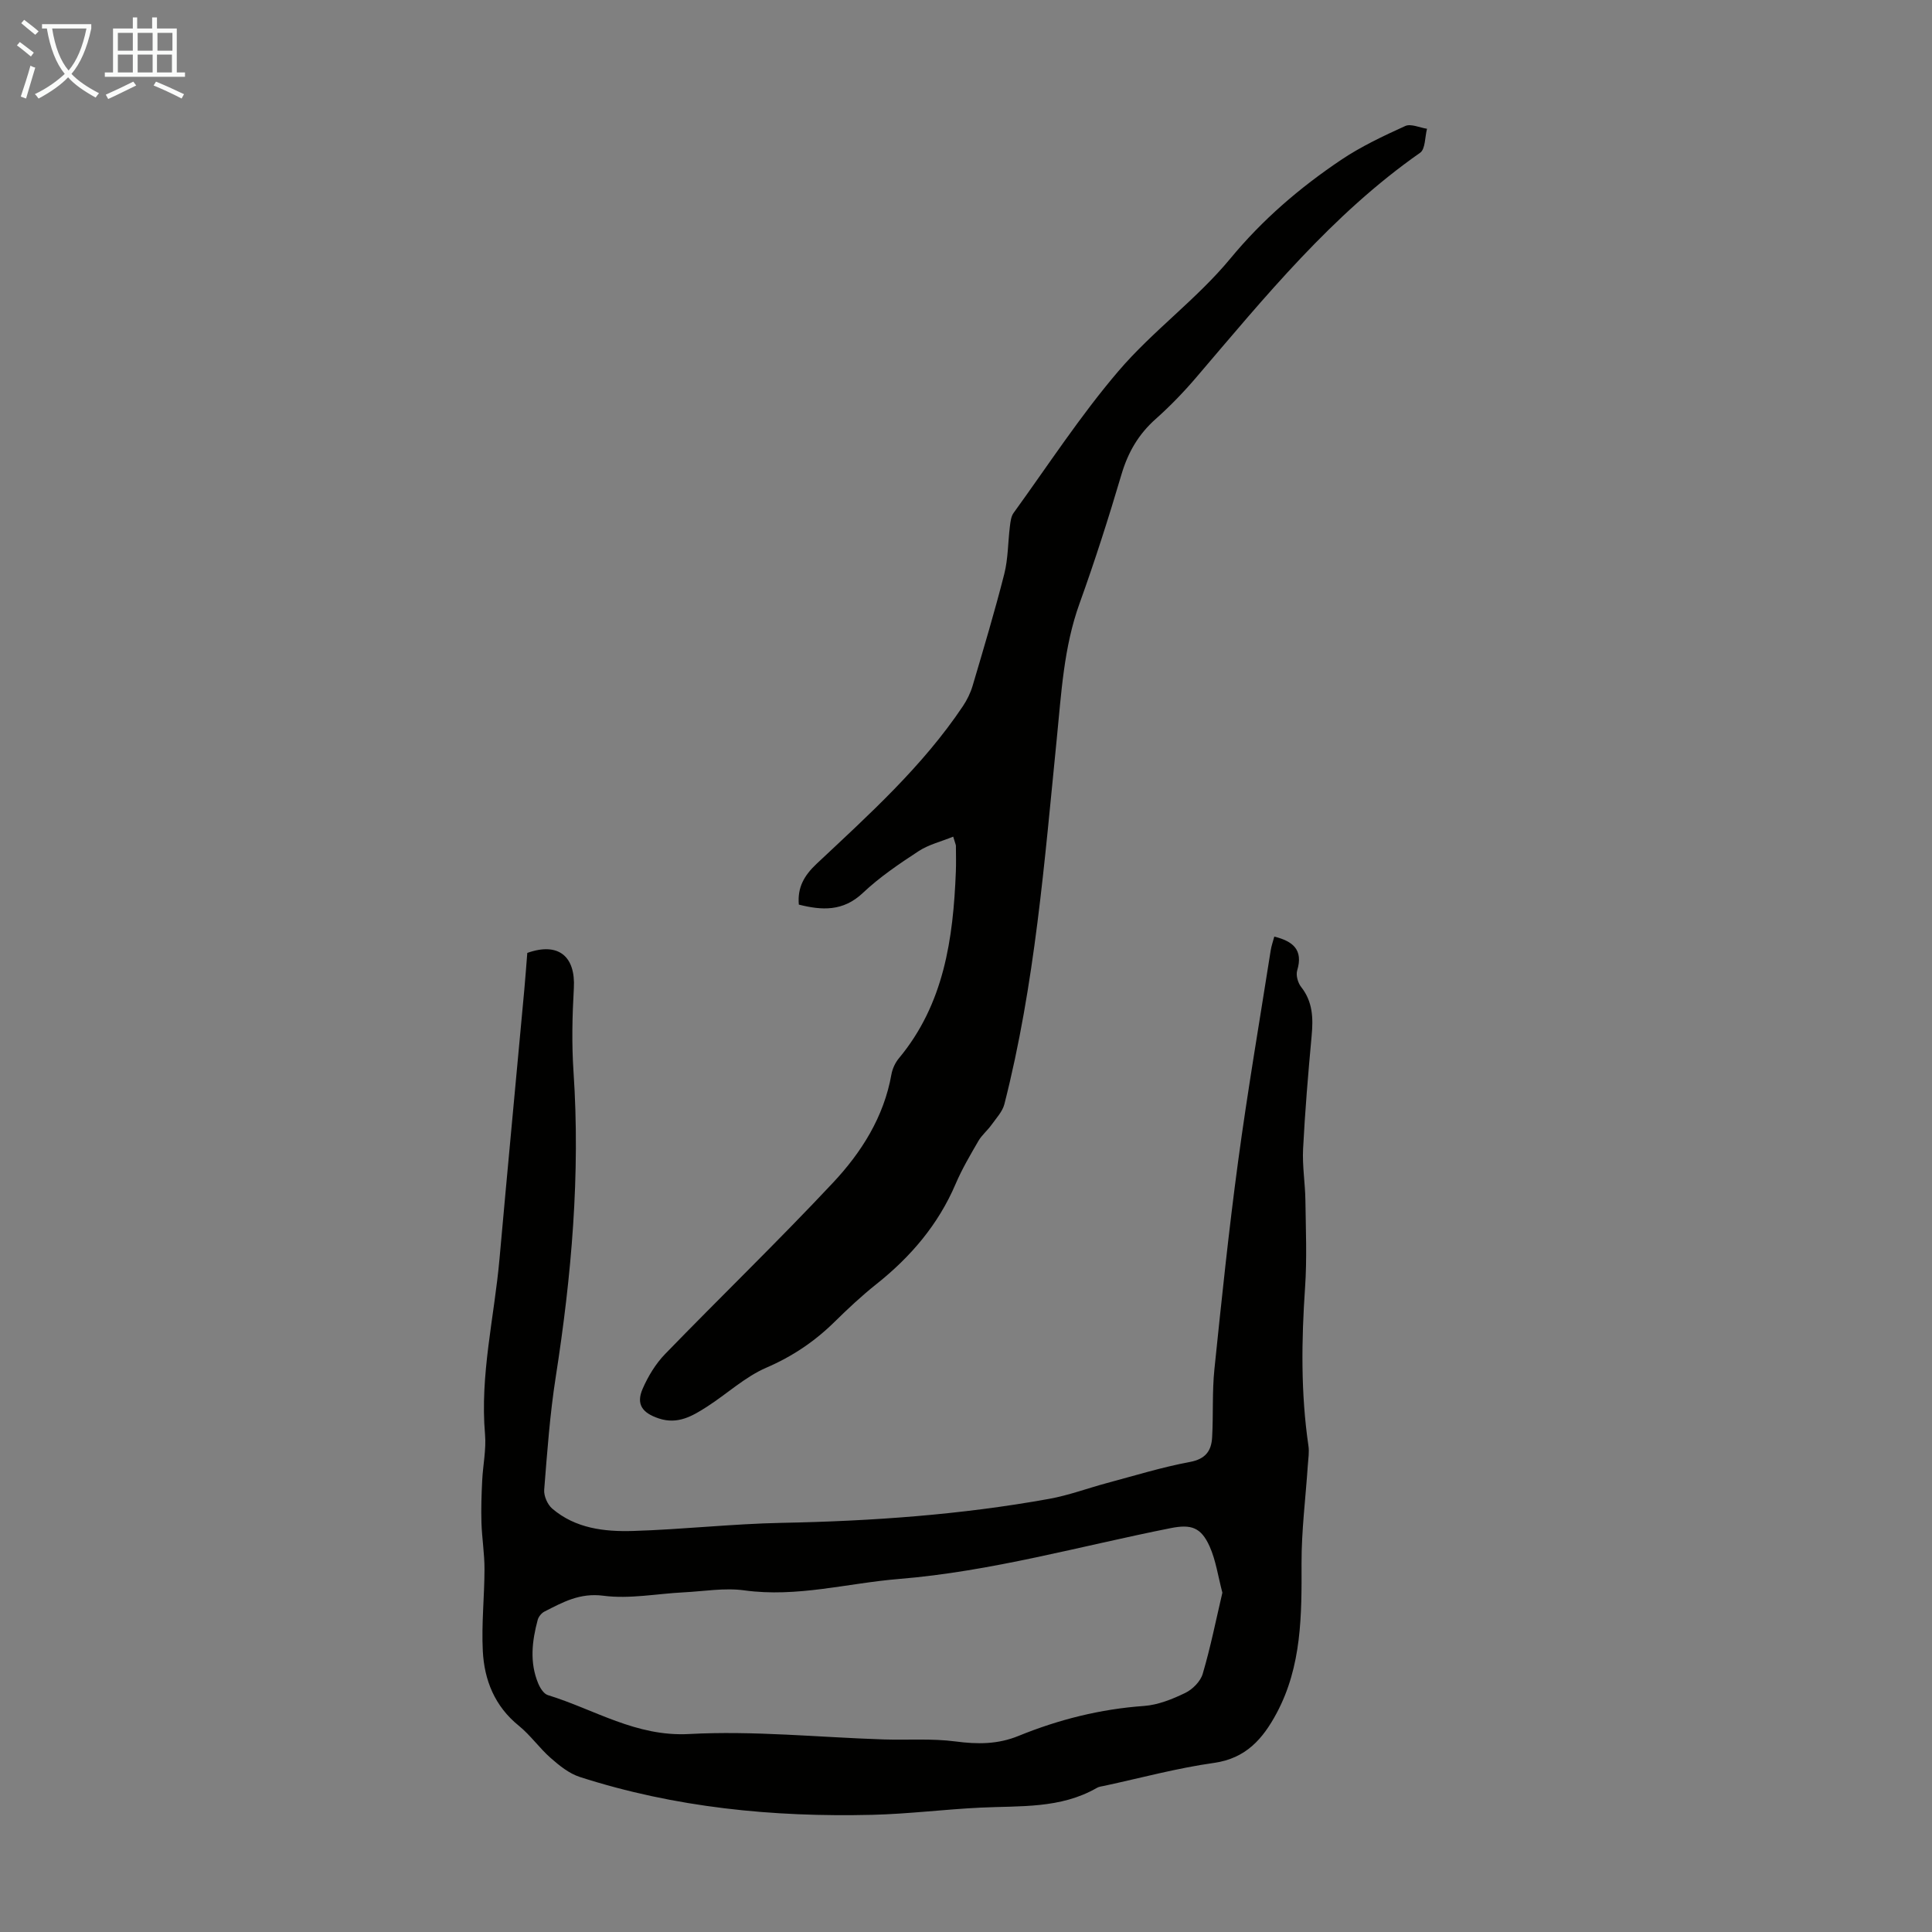
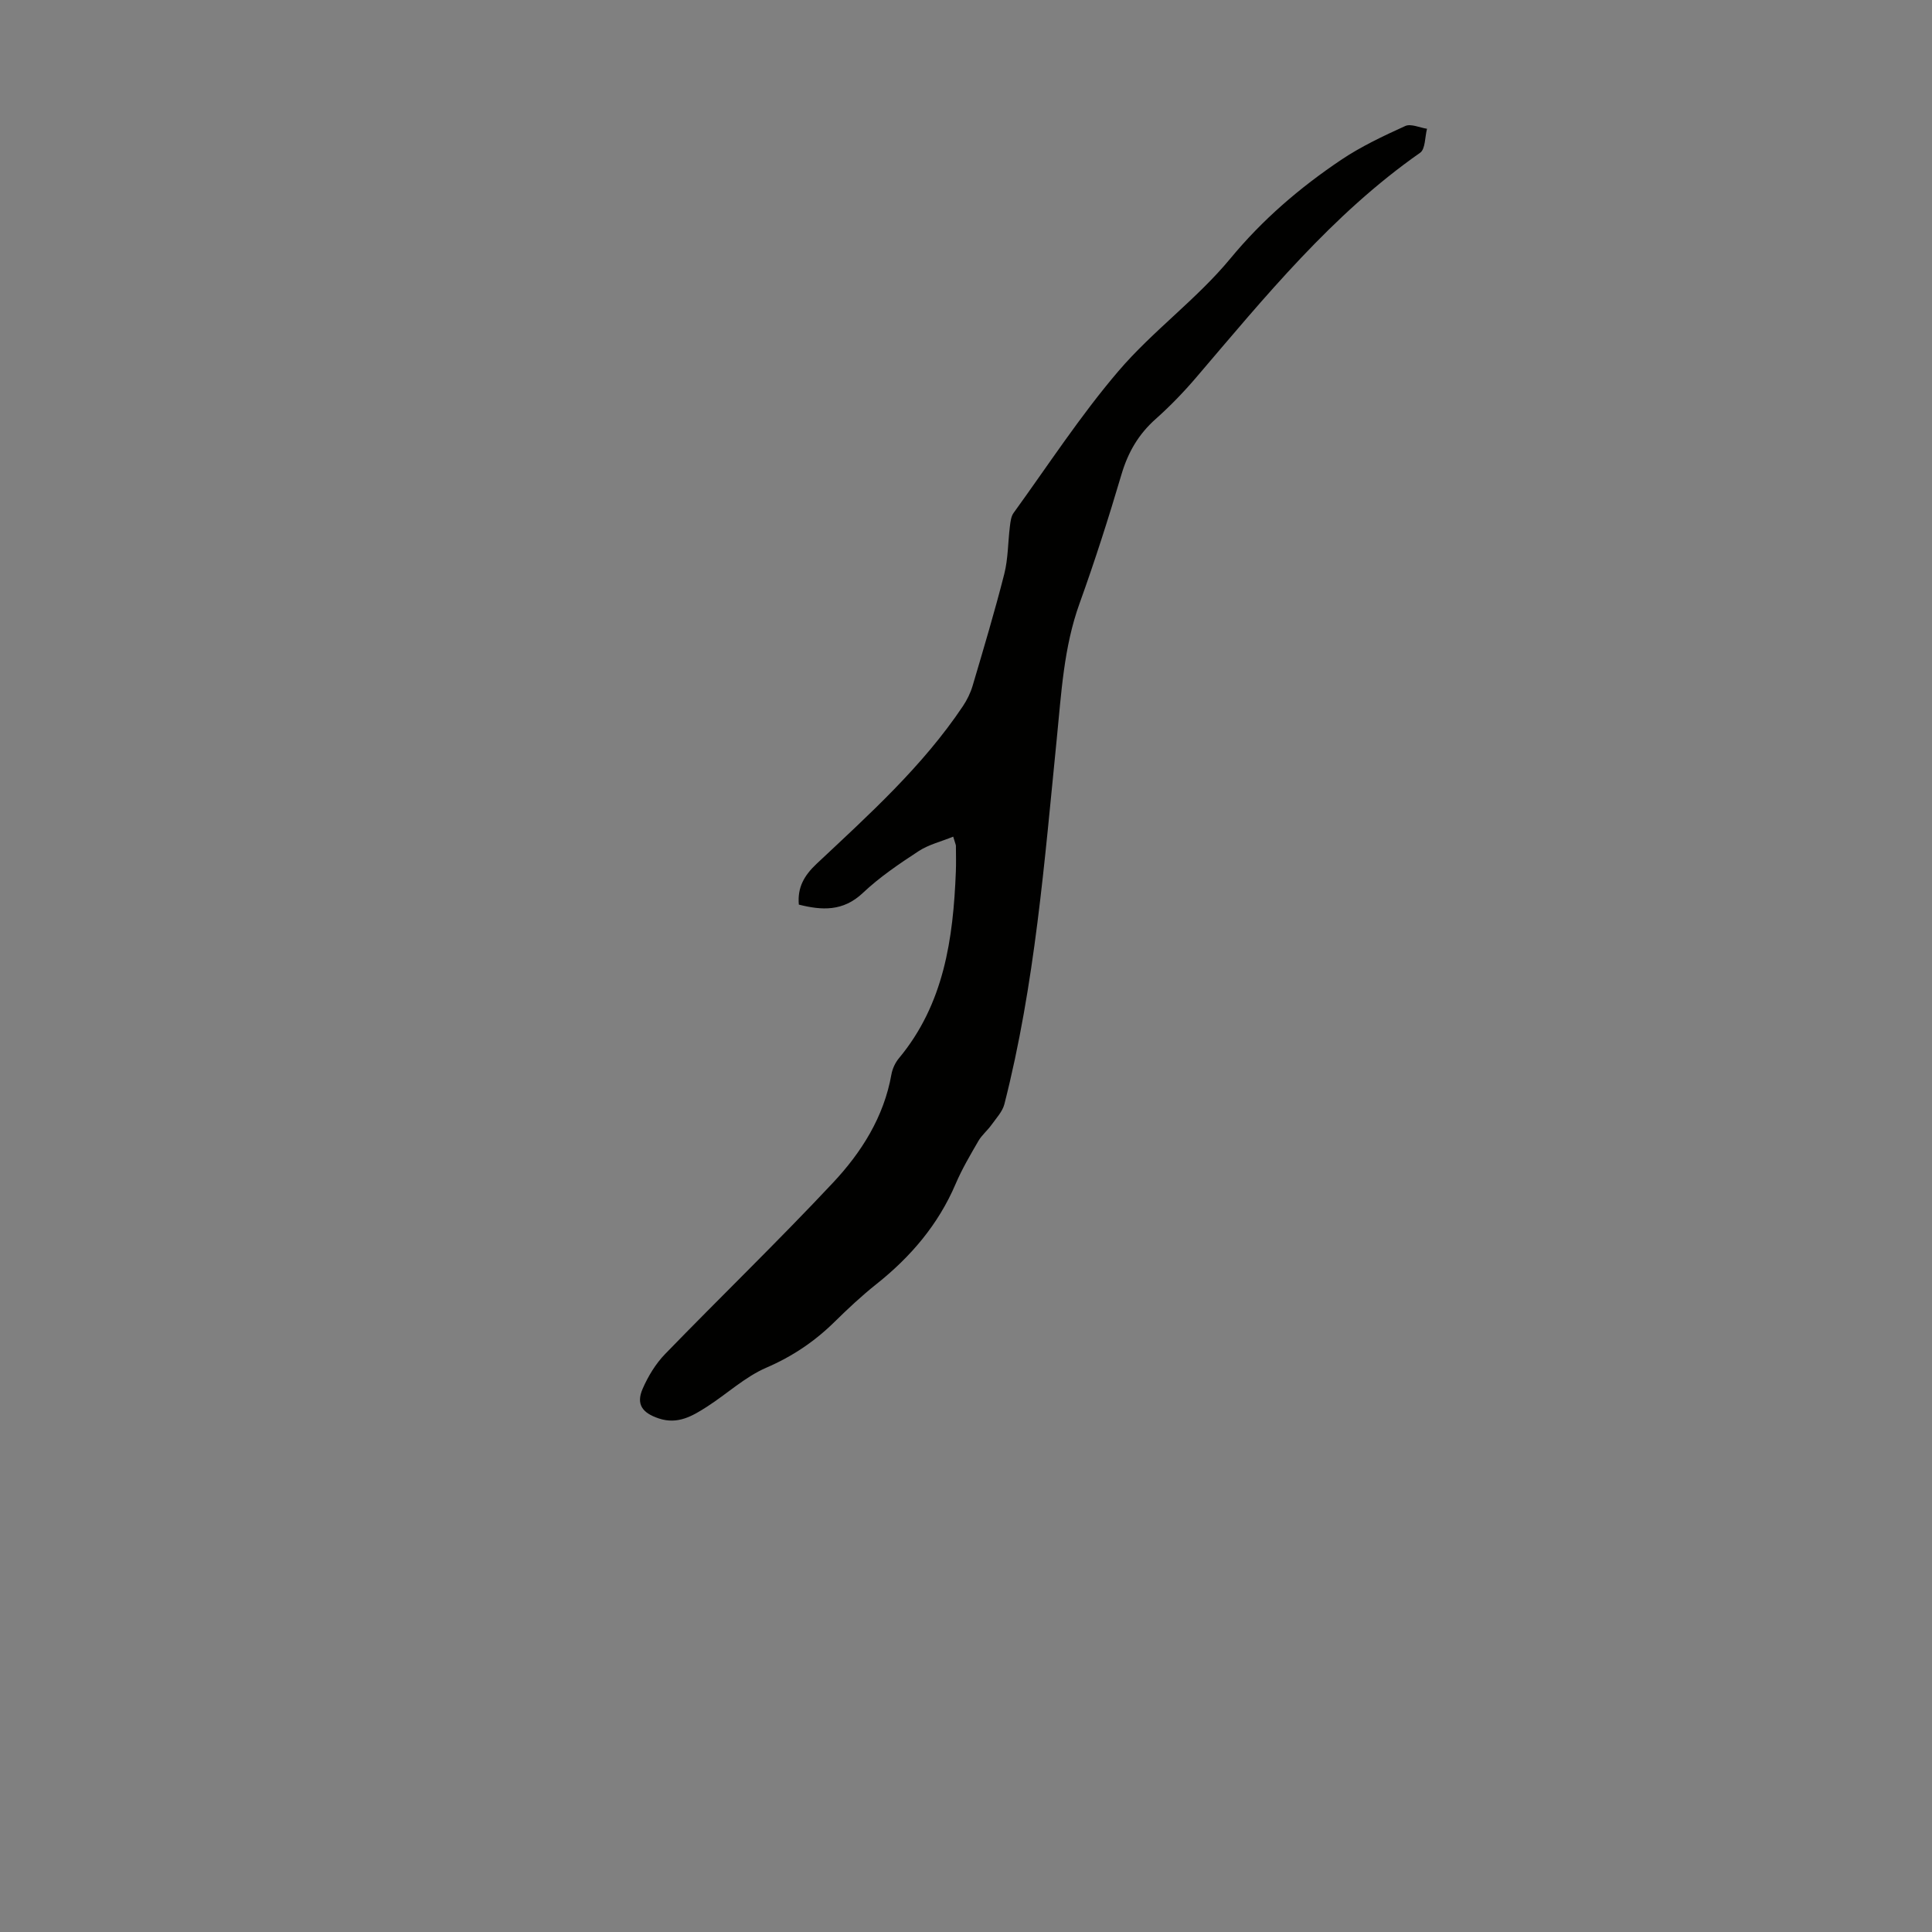
<svg xmlns="http://www.w3.org/2000/svg" enable-background="new 0 0 400 400" viewBox="0 0 400 400">
  <rect x="0" y="0" width="400" height="400" fill="#808080" stroke="none" />
-   <path d="m109.17 197.29c6.44-2.29 10.01.7 9.64 7.28-.33 5.76-.46 11.58-.07 17.34 1.43 21.23-.41 42.22-3.68 63.17-1.21 7.72-1.77 15.55-2.39 23.36-.1 1.27.68 3.06 1.66 3.9 4.8 4.11 10.8 4.81 16.74 4.63 10.27-.31 20.52-1.48 30.79-1.68 18.59-.36 37.07-1.66 55.37-4.97 4.05-.73 7.96-2.2 11.95-3.27 5.72-1.53 11.4-3.29 17.2-4.37 3.26-.61 4.43-2.34 4.58-5.12.26-4.69-.01-9.42.47-14.07 1.48-14.34 2.97-28.69 4.9-42.98 1.97-14.61 4.46-29.14 6.75-43.71.15-.98.5-1.93.75-2.89 3.8.95 6.04 2.68 4.74 7.01-.3.99.14 2.56.81 3.41 2.43 3.08 2.52 6.47 2.18 10.13-.72 7.79-1.37 15.59-1.77 23.4-.18 3.54.43 7.12.48 10.68.08 6.01.34 12.04-.07 18.02-.75 10.97-.9 21.89.7 32.8.19 1.29-.04 2.66-.13 3.99-.45 6.77-1.32 13.55-1.3 20.32.04 10.69.06 21.29-5.17 31.05-2.83 5.27-6.33 9.34-12.96 10.27-7.61 1.07-15.09 3.1-22.63 4.73-.55.12-1.15.17-1.61.44-7.54 4.35-15.89 3.69-24.11 4.09-7.47.36-14.93 1.31-22.4 1.49-20.57.5-40.87-1.5-60.55-7.84-2.21-.71-4.23-2.35-6.02-3.92-2.35-2.06-4.18-4.72-6.6-6.68-4.99-4.03-7.15-9.43-7.46-15.47-.29-5.63.34-11.29.35-16.94.01-3.21-.53-6.42-.63-9.64-.09-2.88.01-5.78.15-8.66.15-3.22.86-6.46.59-9.63-1.07-12.31 1.92-24.25 3-36.36 1.66-18.6 3.43-37.19 5.14-55.78.22-2.45.4-4.9.61-7.53zm143.91 132.46c-.91-3.45-1.35-6.7-2.64-9.58-1.78-3.96-3.82-4.63-8.05-3.79-18.72 3.72-37.15 8.97-56.29 10.53-10.65.87-21.09 3.86-31.98 2.36-4.11-.57-8.4.2-12.61.41-5.54.28-11.18 1.41-16.58.7-4.89-.64-8.4 1.34-12.21 3.28-.61.31-1.21 1.05-1.39 1.7-1.18 4.38-1.71 8.81.09 13.15.39.95 1.15 2.18 2 2.44 9.65 2.96 18.23 8.66 29.26 8.06 13.34-.72 26.79.68 40.19 1.12 4.99.16 10.05-.23 14.97.42 4.54.6 8.74.61 13.04-1.15 8.32-3.39 16.94-5.56 25.97-6.2 2.92-.21 5.88-1.41 8.55-2.7 1.52-.74 3.16-2.39 3.61-3.96 1.63-5.52 2.76-11.2 4.07-16.79z" fill="#010100" />
  <path d="m197.35 173.22c-2.53 1.03-5.09 1.64-7.16 3-4.02 2.63-8.06 5.36-11.53 8.64-4.11 3.89-8.5 3.63-13.27 2.43-.32-3.55 1.11-6.03 3.67-8.44 10.84-10.18 21.94-20.16 30.3-32.65.85-1.27 1.56-2.71 2-4.18 2.28-7.71 4.59-15.42 6.57-23.21.8-3.17.75-6.56 1.16-9.84.12-.95.23-2.04.76-2.77 7.15-9.87 13.83-20.15 21.73-29.39 7.09-8.3 16.21-14.88 23.15-23.28 6.68-8.09 14.37-14.67 22.9-20.41 4.15-2.79 8.74-4.95 13.31-7.03 1.17-.53 2.99.34 4.51.57-.45 1.7-.33 4.2-1.43 4.97-18.22 12.74-32.07 29.79-46.32 46.47-2.61 3.06-5.43 5.98-8.43 8.65-3.55 3.15-5.72 6.89-7.07 11.44-2.66 8.99-5.52 17.95-8.7 26.77-3.28 9.09-3.76 18.6-4.71 28.02-2.54 25.37-4.51 50.8-10.84 75.61-.4 1.57-1.7 2.93-2.68 4.31-.83 1.16-1.99 2.1-2.7 3.32-1.68 2.9-3.4 5.81-4.71 8.88-3.6 8.44-9.31 15.12-16.42 20.77-3.06 2.43-5.93 5.13-8.72 7.87-4.11 4.03-8.68 7.1-14.05 9.42-4.43 1.91-8.16 5.43-12.29 8.08-3 1.92-6.04 3.75-9.99 2.43-3.36-1.12-4.75-2.89-3.34-6.13 1.13-2.6 2.7-5.19 4.66-7.21 11.52-11.88 23.44-23.39 34.75-35.46 5.89-6.28 10.54-13.61 12.1-22.43.21-1.16.77-2.39 1.52-3.3 9.37-11.25 11.27-24.75 11.82-38.68.07-1.79.02-3.58.01-5.37-.02-.23-.13-.44-.56-1.87z" fill="#010100" />
  <g fill="#fafbfa">
-     <path d="m6.4 11.7c-1-.8-1.9-1.6-2.9-2.3l.6-.7c.9.7 1.9 1.4 2.9 2.2zm-2.1 8.3c.7-2.1 1.4-4.2 2-6.4.2.1.6.3 1 .4-.7 2.3-1.3 4.4-1.9 6.4zm3-12.8c-1.1-.9-2.1-1.7-2.9-2.4l.6-.7c1 .8 2 1.5 3 2.4zm1.4-1.3v-.9h10.2v.9c-.9 4.2-2.3 7.3-4.1 9.4 1.3 1.4 3.2 2.7 5.7 4-.2.2-.4.5-.7.9-2.5-1.4-4.4-2.7-5.7-4.2-1.4 1.5-3.5 3-6.1 4.4 0 0 0 0-.1-.1-.3-.4-.5-.7-.7-.8 2.7-1.3 4.7-2.8 6.2-4.2-1.8-2.2-3-5.3-3.7-9.4zm9.2 0h-7.1c.6 3.8 1.7 6.7 3.4 8.7 1.7-2 2.9-4.8 3.7-8.7z" />
-     <path d="m31.6 3.6h.9v2.3h4.1v9.1h1.7v.9h-16.6v-.9h1.7v-9.1h4.1v-2.3h.9v2.3h3.1v-2.3zm-4 13.3.6.8c-1.9.9-3.8 1.9-5.8 2.8-.2-.3-.3-.6-.5-.9 2-.9 3.9-1.8 5.7-2.7zm-3.2-10.1v3.7h3.1v-3.7zm0 4.5v3.7h3.1v-3.7zm4.1-4.5v3.7h3.1v-3.7zm0 4.5v3.7h3.1v-3.7zm9.1 9.1c-2.1-1.1-4.1-2-5.8-2.7l.5-.8c2.2.9 4.1 1.8 5.8 2.6zm-1.9-13.6h-3.1v3.7h3.1zm-3.2 4.5v3.7h3.1v-3.7z" />
-   </g>
+     </g>
</svg>